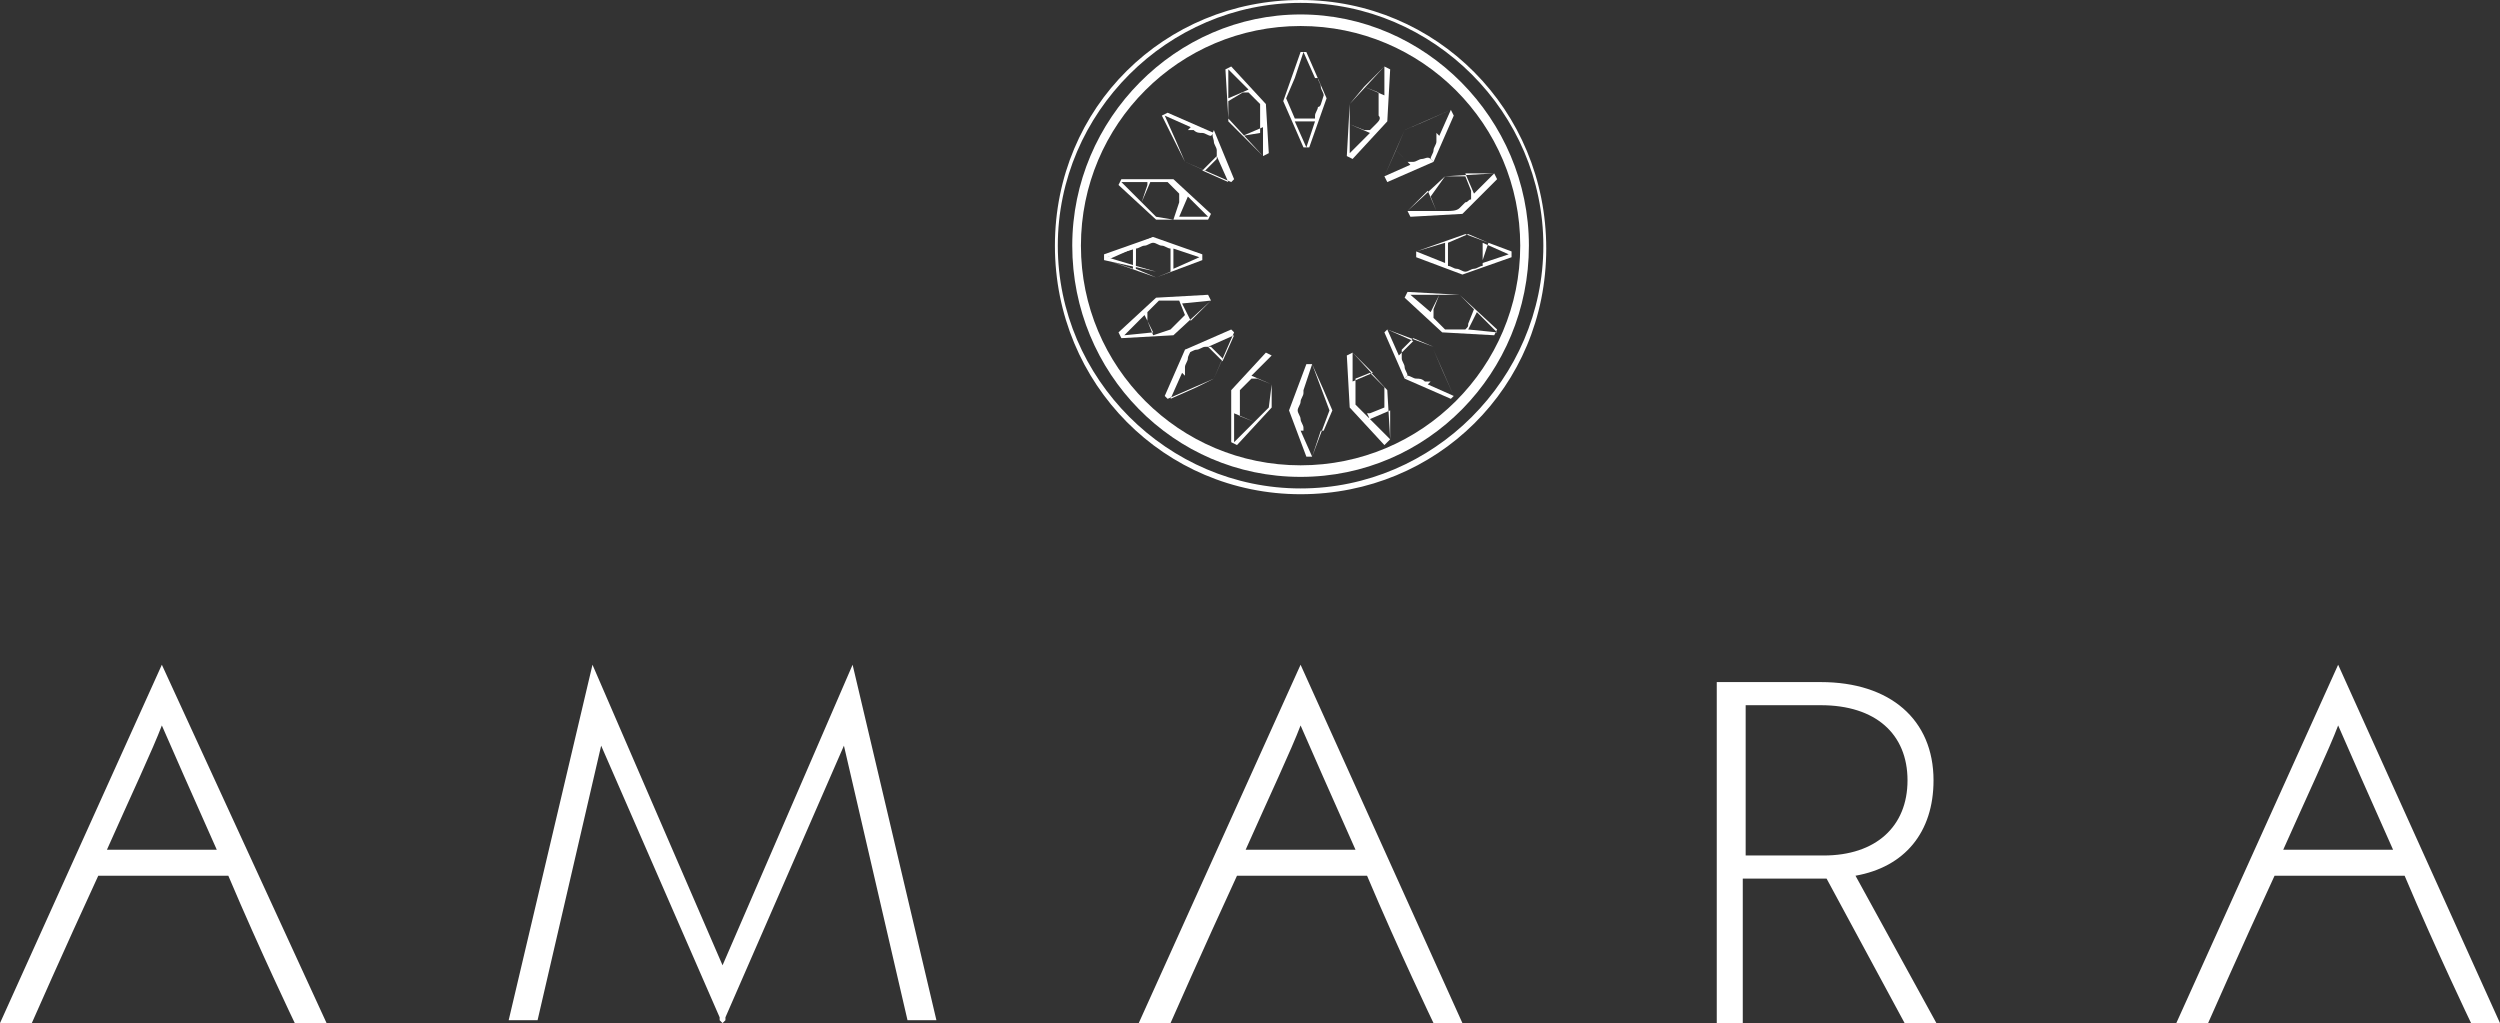
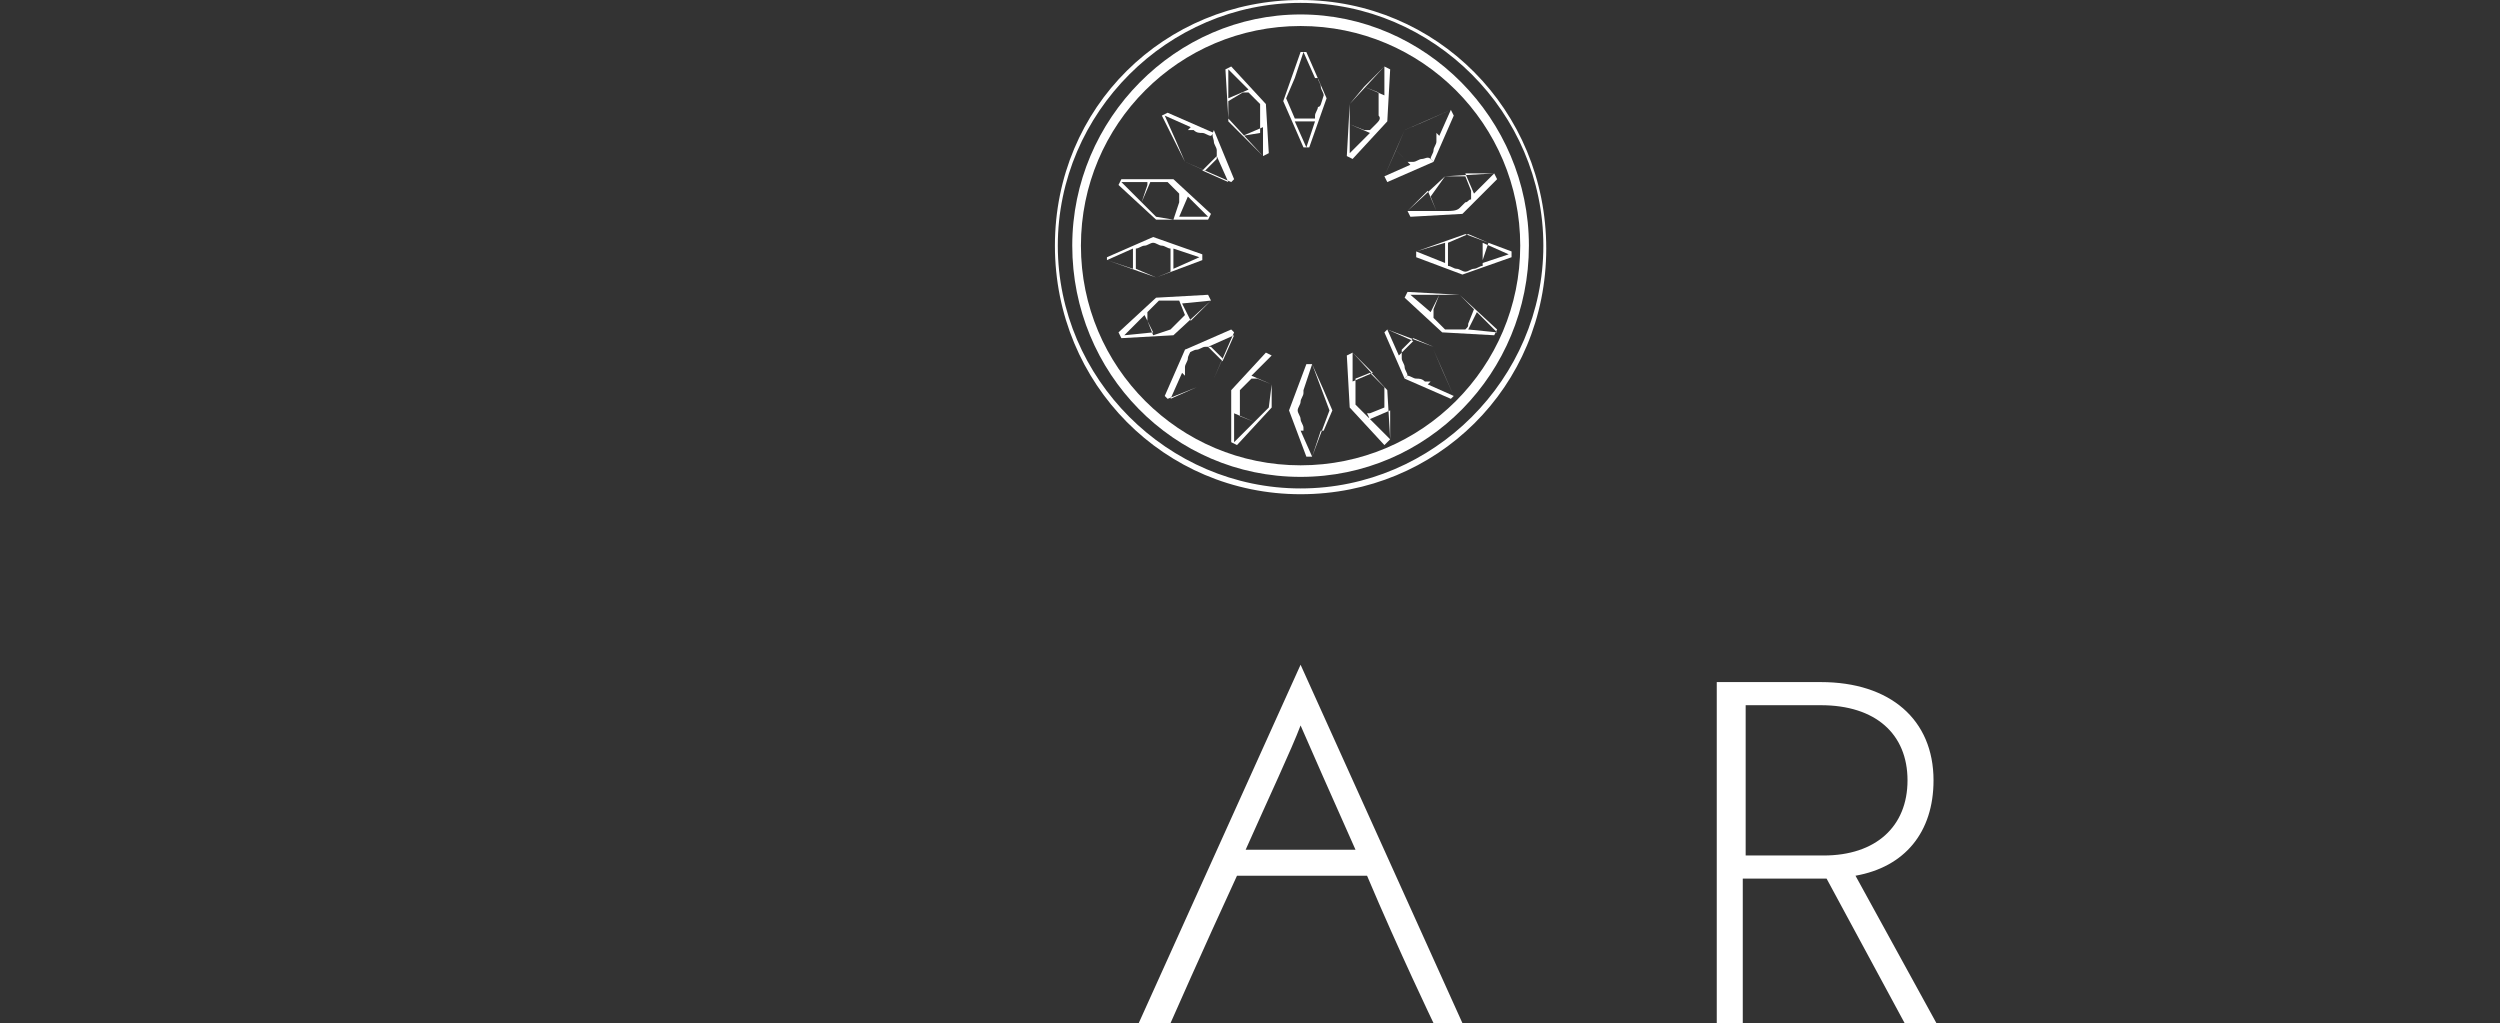
<svg xmlns="http://www.w3.org/2000/svg" version="1.1" id="Layer_2_00000024693386471627832250000014771796418263110295_" x="0px" y="0px" viewBox="0 0 86.5 35.4" style="enable-background:new 0 0 86.5 35.4;" xml:space="preserve">
  <rect x="0" y="0" width="86.5" height="35.4" fill="#333333" stroke="none" />
  <style type="text/css"> .st0{fill:#FFFFFF;} .st1{fill-rule:evenodd;clip-rule:evenodd;fill:#FFFFFF;} </style>
  <g id="Layer_2-2">
    <g id="Page-1">
      <g id="Desktop-HD">
        <g id="Group-8-Copy-4">
          <g id="amara_logo_lockup-copy">
            <path id="Shape" class="st0" d="M63,24.4c1.9,0,3,1,3,2.6s-1.1,2.6-2.9,2.6h-2.7v-5.2L63,24.4L63,24.4z M59.4,23.6v11.8h0.9v-5 h2.9l2.7,5H67l-2.8-5.1c1.7-0.3,2.7-1.5,2.7-3.3c0-2.1-1.5-3.4-3.9-3.4L59.4,23.6L59.4,23.6z" />
-             <polygon id="Path" class="st1" points="29.5,23 25,33.4 25,33.4 25,33.4 20.5,23 17.6,35.3 18.6,35.3 20.8,25.8 24.9,35.2 24.9,35.3 24.9,35.3 25,35.4 25.1,35.3 25.1,35.3 25.1,35.2 25.1,35.2 25.1,35.2 29.2,25.8 31.4,35.3 32.4,35.3 " />
-             <path id="Shape-2" class="st0" d="M5.6,23L5.6,23L0,35.4h1.1c0,0,1.1-2.5,2.3-5.1h4.5c1.1,2.6,2.3,5.1,2.3,5.1h1.1L5.6,23 L5.6,23z M3.7,29.4c0.8-1.8,1.6-3.5,1.9-4.3c0.3,0.7,1.1,2.5,1.9,4.3C7.5,29.4,3.7,29.4,3.7,29.4z" />
            <path id="Shape-3" class="st0" d="M46.9,29.4h-3.8c0.8-1.8,1.6-3.5,1.9-4.3C45.3,25.8,46.1,27.6,46.9,29.4z M50.6,35.4L45,23 l0,0l-5.6,12.4h1.1c0,0,1.1-2.5,2.3-5.1h4.5c1.1,2.6,2.3,5.1,2.3,5.1H50.6z" />
-             <path id="Shape-4" class="st0" d="M82.8,29.4H79c0.8-1.8,1.6-3.5,1.9-4.3C81.2,25.8,82,27.6,82.8,29.4z M86.5,35.4L80.9,23l0,0 l-5.6,12.4h1.1c0,0,1.1-2.5,2.3-5.1h4.5c1.1,2.6,2.3,5.1,2.3,5.1H86.5L86.5,35.4z" />
-             <path id="Shape-5" class="st0" d="M39.3,9.2l-1-0.3l1-0.3C39.2,8.6,39.3,9.2,39.3,9.2z M38.2,8.8V9L40,9.4l0,0l-0.7-0.2V8.7 l0,0c0,0,0,0,0-0.1s0,0,0-0.1l0,0c0.1,0,0.2-0.1,0.3-0.1s0.2-0.1,0.3-0.1V8.2L38.2,8.8L38.2,8.8z" />
            <path id="Shape-6" class="st0" d="M45,16.5c-4.4,0-7.9-3.6-7.9-8s3.6-8,7.9-8s7.9,3.6,7.9,8S49.4,16.5,45,16.5z M45,0.9 c-4.2,0-7.6,3.4-7.6,7.6s3.4,7.6,7.6,7.6s7.6-3.4,7.6-7.6S49.2,0.9,45,0.9z" />
            <path id="Shape-7" class="st0" d="M45,17.1c-4.7,0-8.5-3.8-8.5-8.6S40.3,0,45,0s8.5,3.8,8.5,8.6S49.7,17.1,45,17.1z M45,0.1 c-4.6,0-8.4,3.8-8.4,8.4s3.8,8.4,8.4,8.4s8.4-3.8,8.4-8.4S49.6,0.1,45,0.1z" />
            <g id="Group">
              <path id="Shape-8" class="st0" d="M48.1,2.4l-0.2-0.1l-1.2,1.3l-0.1,1.8l0.2,0.1L48,4.2L48.1,2.4L48.1,2.4z M47.9,2.3v1 L47.2,3L47.9,2.3z M46.7,5.3v-1l0.7,0.3L46.7,5.3L46.7,5.3z M47.6,4.3c-0.1,0.1-0.1,0.1-0.2,0.2l0,0c0,0,0,0-0.1,0s0,0-0.1,0 l0,0l-0.5-0.2V3.6l0,0l0,0L47.2,3l0.5,0.2l0,0l0,0c0,0,0,0,0,0.1s0,0,0,0c0,0.1,0,0.2,0,0.3V4C47.8,4.1,47.7,4.2,47.6,4.3 L47.6,4.3z" />
              <g id="Shape-9">
                <path class="st0" d="M50.2,3.8l-1.6,0.7l0,0l0.7-0.3l0.4,0.4l0,0c0,0,0,0,0,0.1v0.1c0,0,0,0,0,0.1s-0.1,0.2-0.1,0.3 s-0.1,0.2-0.1,0.3l0.1,0.1L50.3,4L50.2,3.8L50.2,3.8z M49.8,4.7l-0.5-0.5l0.9-0.4L49.8,4.7z" />
                <path class="st0" d="M49.2,5.5c-0.1,0-0.2,0.1-0.3,0.1l0,0c0,0,0,0-0.1,0c0,0,0,0-0.1,0l0,0l-0.4-0.4l0.3-0.7l0,0l-0.7,1.6 L48,6.3l1.6-0.7l-0.1-0.1C49.4,5.4,49.3,5.5,49.2,5.5L49.2,5.5z M47.9,6.1l0.4-0.9l0.5,0.5L47.9,6.1z" />
              </g>
              <path id="Shape-10" class="st0" d="M51.8,6.2L51.7,6L50,6.1l-1.3,1.2l0.1,0.2l1.8-0.1L51.8,6.2z M51.7,6L51,6.7L50.7,6H51.7 L51.7,6z M48.7,7.3l0.7-0.7l0.3,0.7H48.7z M50.1,7.3c-0.1,0-0.2,0-0.3,0l0,0c0,0,0,0-0.1,0l0,0l0,0l-0.2-0.5L50,6.1h0.7 l0.2,0.5l0,0v0.1v0.1c0,0,0,0,0,0.1c-0.1,0-0.1,0.1-0.2,0.1c-0.1,0.1-0.1,0.1-0.2,0.2v0.1V7.2C50.4,7.3,50.2,7.3,50.1,7.3 L50.1,7.3z" />
              <path id="Shape-11" class="st0" d="M52.3,8.7l-1.6-0.6L49,8.7v0.2l1.6,0.6l1.7-0.6V8.7z M50,9.1l-1-0.4l1-0.3V9.1z M51.3,9 L51.3,9c0,0.1,0,0.1,0,0.1s0,0,0,0.1s0,0,0,0c-0.1,0-0.2,0.1-0.3,0.1s-0.2,0.1-0.3,0.1s-0.2-0.1-0.3-0.1s-0.2-0.1-0.3-0.1l0,0 c0,0,0,0,0-0.1c0,0,0,0,0-0.1l0,0V8.4l0.7-0.3l0.7,0.3L51.3,9L51.3,9z M51.3,9.1V8.4l0.9,0.4L51.3,9.1z" />
              <path id="Shape-12" class="st0" d="M50.5,10.2l-1.8-0.1l-0.1,0.2l1.3,1.2l1.8,0.1l0.1-0.2L50.5,10.2z M48.8,10.2h1l-0.3,0.6 L48.8,10.2L48.8,10.2z M50.7,11.4C50.7,11.4,50.6,11.4,50.7,11.4c-0.1,0-0.2,0-0.3,0H50c-0.1-0.1-0.1-0.1-0.2-0.2 s-0.1-0.1-0.2-0.2c0,0,0,0,0-0.1c0,0,0,0,0-0.1s0-0.1,0-0.1l0,0l0.2-0.5h0.7l0,0l0,0l0.5,0.5l-0.2,0.5l0,0 C50.8,11.3,50.8,11.3,50.7,11.4C50.7,11.3,50.7,11.4,50.7,11.4L50.7,11.4z M50.8,11.4l0.3-0.6l0.7,0.7L50.8,11.4z" />
              <g id="Shape-13">
                <path class="st0" d="M49.6,12.1l0.3,0.7l-0.4,0.4l0,0c0,0,0,0-0.1,0c0,0,0,0-0.1,0l0,0c-0.1-0.1-0.2-0.1-0.3-0.1 S48.8,13,48.7,13l-0.1,0.1l1.6,0.7l0.1-0.1L49.6,12.1L49.6,12.1z M49.4,13.3l0.5-0.5l0.4,0.9L49.4,13.3z" />
                <path class="st0" d="M48.6,12.7c0-0.1-0.1-0.2-0.1-0.3c0,0,0,0,0-0.1s0-0.1,0-0.1v-0.1l0,0l0.4-0.4l0.7,0.3l0,0L48,11.4 l-0.1,0.1l0.7,1.6l0.1-0.1C48.7,12.9,48.6,12.8,48.6,12.7L48.6,12.7z M48,11.4l0.9,0.4l-0.5,0.5L48,11.4z" />
              </g>
              <path id="Shape-14" class="st0" d="M48.1,15.2L48,13.5l-1.2-1.3l-0.2,0.1l0.1,1.8l1.2,1.3L48.1,15.2L48.1,15.2z M47.5,12.9 l-0.7,0.3v-1L47.5,12.9z M47.3,14.4c-0.1-0.1-0.1-0.1-0.2-0.2C47,14.1,47,14.1,46.9,14h-0.1h0.1v-0.3c0-0.1,0-0.2,0-0.3 c0,0,0,0,0-0.1c0,0,0,0,0-0.1c0,0,0,0,0-0.1l0,0l0.5-0.2l0.5,0.5v0.7l-0.5,0.2l0,0c0,0,0,0-0.1,0 C47.4,14.5,47.4,14.5,47.3,14.4L47.3,14.4L47.3,14.4z M48.1,14.2v1l-0.7-0.7L48.1,14.2L48.1,14.2z" />
              <path id="Shape-15" class="st0" d="M46,14.2l-0.6-1.6h-0.2l-0.6,1.6l0.6,1.6h0.2L46,14.2z M45.4,12.6l0.4,0.9h-0.7L45.4,12.6z M45.4,15.8L45,14.9h0.7L45.4,15.8z M45.8,14.9h-0.6l0,0c0,0,0,0-0.1,0l0,0c0,0,0,0,0-0.1S45,14.6,45,14.5s-0.1-0.2-0.1-0.3 S45,14,45,13.9s0.1-0.2,0.1-0.3c0,0,0,0,0-0.1l0,0c0,0,0,0,0.1,0l0,0h0.6l0.3,0.7L45.8,14.9L45.8,14.9z" />
              <path id="Shape-16" class="st0" d="M44,12.3l-0.2-0.1l-1.2,1.3v1.8l0.2,0.1l1.2-1.3V12.3L44,12.3z M44,12.3v1L43.3,13L44,12.3 L44,12.3z M42.7,15.3v-1l0.7,0.3L42.7,15.3z M43.9,14.1l-0.5,0.5l-0.5-0.2l0,0c0,0,0,0,0-0.1c0,0,0,0,0-0.1c0,0,0,0,0-0.1 s0-0.2,0-0.3v-0.3c0.1-0.1,0.1-0.1,0.2-0.2s0.1-0.1,0.2-0.2l0,0c0,0,0,0,0.1,0s0,0,0.1,0l0,0l0.5,0.2L43.9,14.1L43.9,14.1 L43.9,14.1L43.9,14.1z" />
              <g id="Shape-17">
-                 <path class="st0" d="M41.4,13.4L41,13l0,0c0,0,0,0,0-0.1v-0.1c0,0,0,0,0-0.1s0.1-0.2,0.1-0.3s0.1-0.2,0.1-0.3l-0.2,0 l-0.7,1.6l0.1,0.1l1.6-0.7l0,0L41.4,13.4L41.4,13.4z M40.5,13.8l0.4-0.9l0.5,0.5L40.5,13.8z" />
+                 <path class="st0" d="M41.4,13.4L41,13l0,0c0,0,0,0,0-0.1v-0.1c0,0,0,0,0-0.1s0.1-0.2,0.1-0.3s0.1-0.2,0.1-0.3l-0.2,0 l-0.7,1.6l0.1,0.1l0,0L41.4,13.4L41.4,13.4z M40.5,13.8l0.4-0.9l0.5,0.5L40.5,13.8z" />
                <path class="st0" d="M42.6,11.4L41,12.1l0.1,0.1c0.1,0,0.2-0.1,0.3-0.1s0.2-0.1,0.3-0.1l0,0c0,0,0,0,0.1,0c0,0,0,0,0.1,0l0,0 l0.4,0.4L42,13.1l0,0l0.7-1.6L42.6,11.4L42.6,11.4z M41.8,12l0.9-0.4l-0.4,0.9L41.8,12z" />
              </g>
              <path id="Shape-18" class="st0" d="M41.9,10.4l-0.1-0.2L40,10.3l-1.3,1.2l0.1,0.2l1.8-0.1C40.6,11.6,41.9,10.4,41.9,10.4z M41.9,10.4l-0.7,0.7l-0.3-0.6L41.9,10.4z M38.9,11.6l0.7-0.7l0.3,0.6L38.9,11.6L38.9,11.6z M39.9,11.6l-0.2-0.5l0,0V11v-0.1 c0,0,0,0,0-0.1c0.1-0.1,0.1-0.1,0.2-0.2c0.1-0.1,0.1-0.1,0.2-0.2v-0.1v0.1h0.3c0.1,0,0.2,0,0.3,0l0,0c0,0,0,0,0.1,0s0,0,0,0 l0,0l0.2,0.5l-0.5,0.5L39.9,11.6L39.9,11.6z" />
              <path id="Shape-19" class="st0" d="M41.6,9V8.8l-1.7-0.6v0.1V8.2l-1.6,0.7V9L40,9.6l0,0l0,0L41.6,9z M41.5,8.9l-0.9,0.4V8.6 L41.5,8.9L41.5,8.9z M38.3,9l0.9-0.4v0.7L38.3,9z M40,9.6l-0.7-0.3V8.8l0,0c0,0,0,0,0-0.1c0,0,0,0,0-0.1l0,0 c0.1,0,0.2-0.1,0.3-0.1s0.2-0.1,0.3-0.1s0.2,0.1,0.3,0.1s0.2,0.1,0.3,0.1l0,0c0,0,0,0,0,0.1c0,0,0,0,0,0.1l0,0v0.6L40,9.6 L40,9.6z" />
              <path id="Shape-20" class="st0" d="M40.6,6.2h-1.8l-0.1,0.2L40,7.6h1.8l0.1-0.2L40.6,6.2L40.6,6.2z M38.8,6.3h1L39.5,7 L38.8,6.3z M40,7.5L39.5,7l0.2-0.6l0,0c0,0,0,0,0-0.1c0,0,0,0,0.1,0l0,0c0.1,0,0.2,0,0.3,0s0.2,0,0.3,0 c0.1,0.1,0.1,0.1,0.2,0.2c0.1,0.1,0.1,0.1,0.2,0.2c0,0,0,0,0,0.1c0,0,0,0,0,0.1s0,0.1,0,0.1l0,0l-0.2,0.6L40,7.5L40,7.5z M40.8,7.5l0.3-0.7l0.7,0.7H40.8z" />
              <g id="Shape-21">
                <path class="st0" d="M41,5.6l-0.3-0.7l0.4-0.4l0,0c0,0,0,0,0.1,0c0,0,0,0,0.1,0l0,0c0.1,0.1,0.2,0.1,0.3,0.1s0.2,0.1,0.3,0.1 L42,4.6l-1.6-0.7L40.2,4L41,5.6L41,5.6z M40.3,4l0.9,0.4l-0.5,0.5L40.3,4z" />
                <path class="st0" d="M42,4.5L42,4.5c-0.1,0.2,0,0.3,0,0.4s0.1,0.2,0.1,0.3c0,0,0,0,0,0.1s0,0.1,0,0.1v0.1l0,0l-0.4,0.4 L41,5.6l0,0l1.6,0.7l0.1-0.1L42,4.5L42,4.5z M41.6,5.9l0.5-0.5l0.4,0.9L41.6,5.9z" />
              </g>
              <path id="Shape-22" class="st0" d="M43.8,3.6l-1.2-1.3l-0.2,0.1l0.1,1.7l1.2,1.3l0.2-0.1L43.8,3.6z M42.5,2.4l0.7,0.7 l-0.7,0.3V2.4L42.5,2.4z M42.5,4.2V3.5L43,3.2l0,0c0,0,0,0,0.1,0c0,0,0,0,0.1,0l0,0c0.1,0.1,0.1,0.1,0.2,0.2 c0.1,0.1,0.1,0.1,0.2,0.2h0.1h-0.1V4c0,0.1,0,0.2,0,0.3c0,0,0,0,0,0.1c0,0,0,0,0,0.1c0,0,0,0,0,0.1s0,0,0,0L43,4.7L42.5,4.2 L42.5,4.2z M43,4.7l0.7-0.3v1C43.7,5.4,43,4.7,43,4.7z" />
              <path id="Shape-23" class="st0" d="M45.9,3.4l-0.7-1.6H45l-0.6,1.7l0,0l0,0l0.7,1.6h0.2L45.9,3.4L45.9,3.4L45.9,3.4z M45.1,1.8l0.4,0.9h-0.7L45.1,1.8z M45.2,5.1l-0.4-0.9h0.7L45.2,5.1L45.2,5.1z M45.6,3.7c0,0.1-0.1,0.2-0.1,0.3c0,0,0,0,0,0.1 l0,0c0,0,0,0-0.1,0l0,0h-0.6l-0.3-0.7l0.3-0.7h0.6l0,0c0,0,0,0,0.1,0c0,0,0,0,0.1,0l0,0c0,0.1,0.1,0.2,0.1,0.3 s0.1,0.2,0.1,0.3C45.7,3.6,45.7,3.7,45.6,3.7L45.6,3.7z" />
            </g>
          </g>
        </g>
      </g>
    </g>
  </g>
</svg>